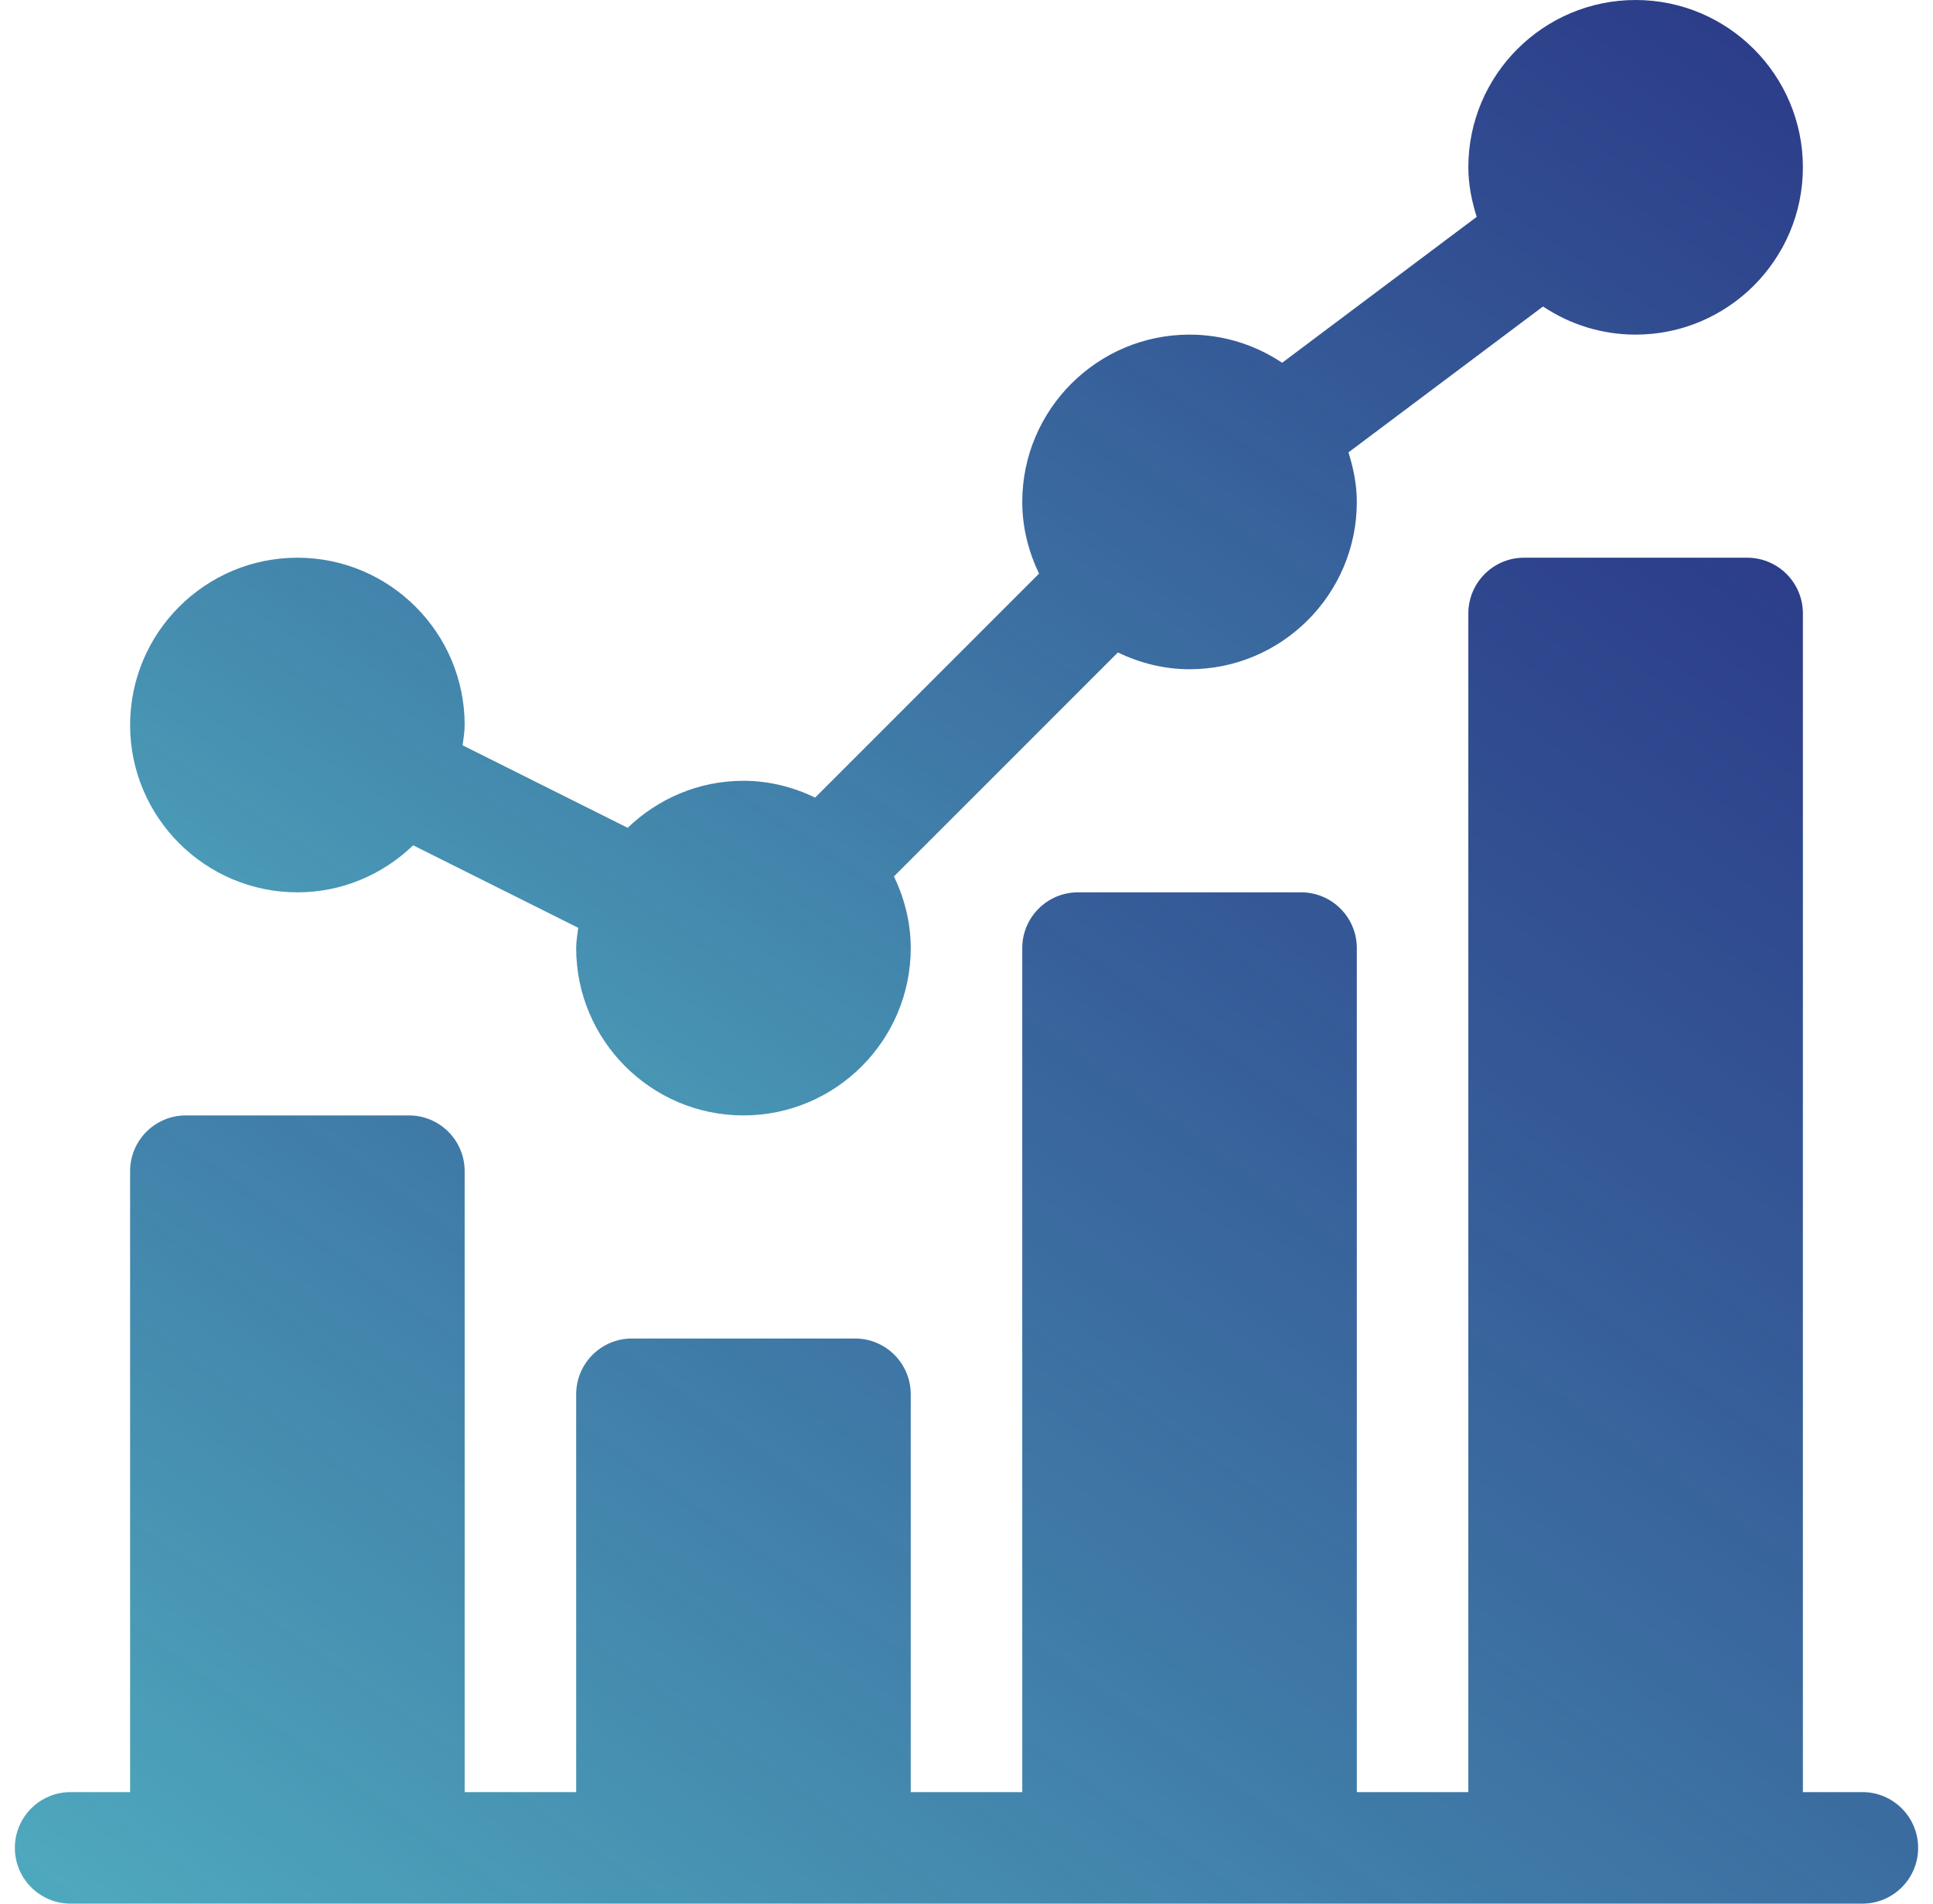
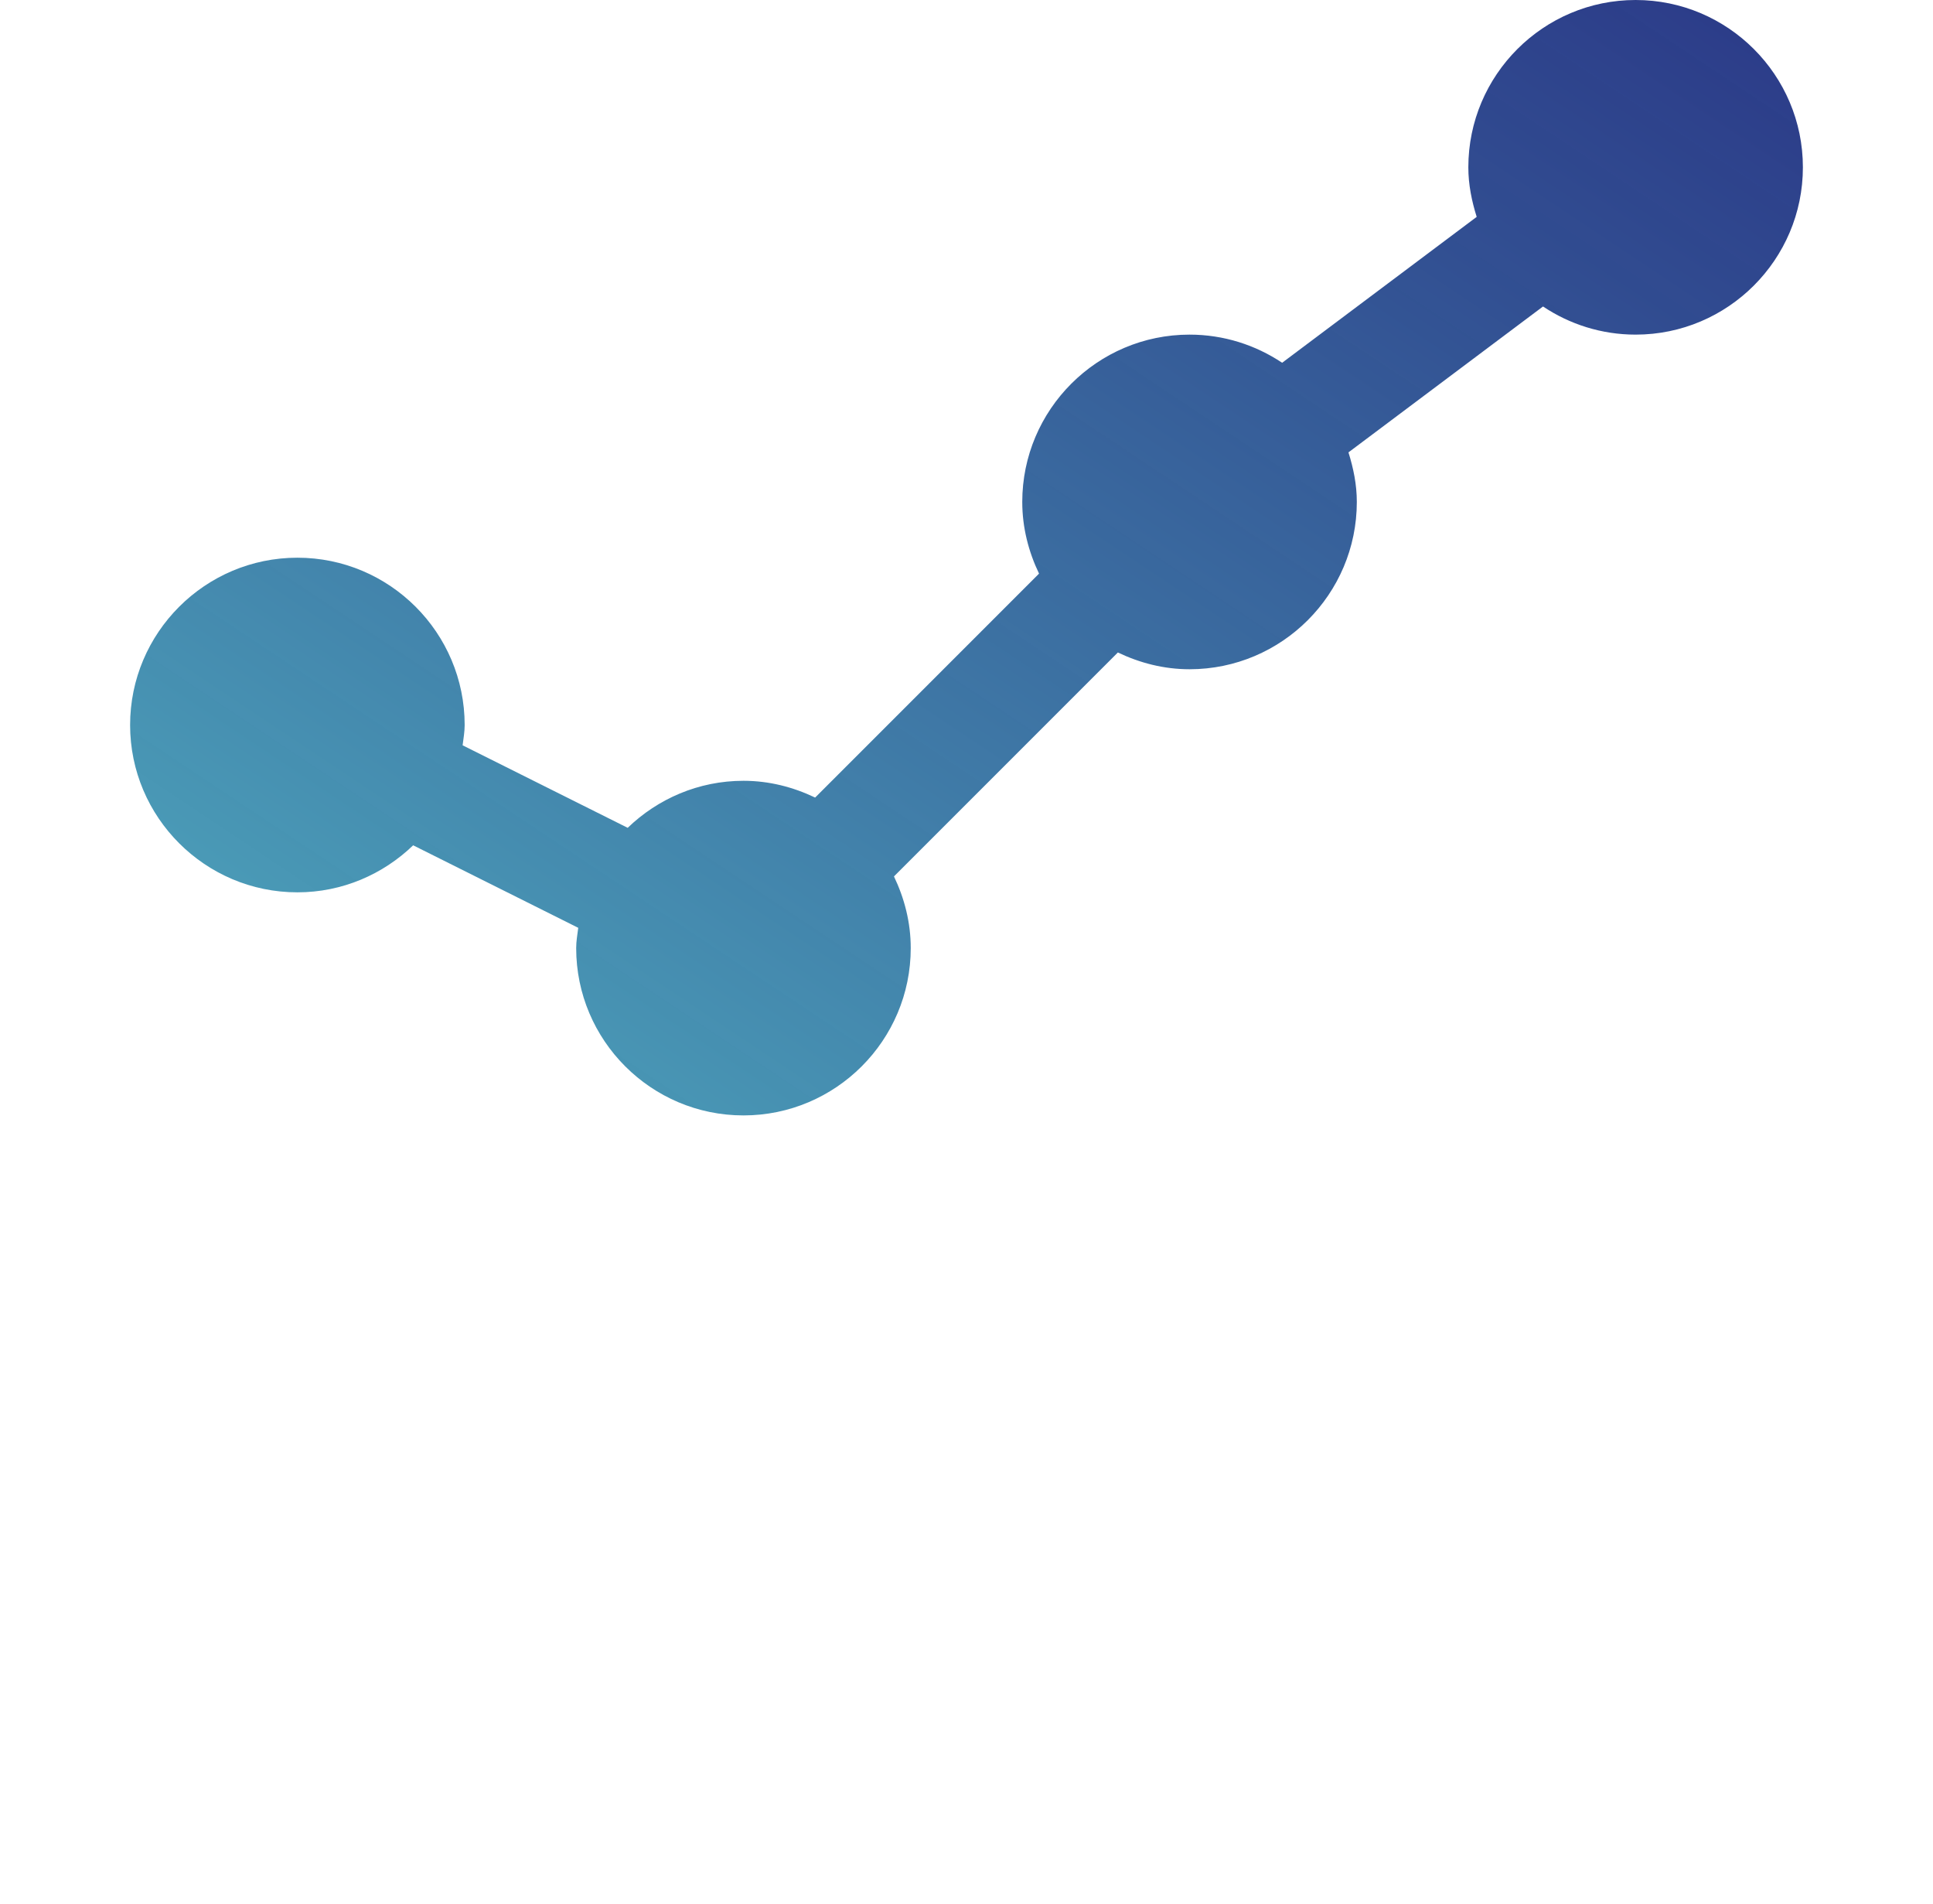
<svg xmlns="http://www.w3.org/2000/svg" width="65" height="64" viewBox="0 0 65 64" fill="none">
  <path d="M10 30C11.513 30 12.882 29.393 13.893 28.419L19.444 31.193C19.416 31.419 19.375 31.642 19.375 31.875C19.375 34.977 21.898 37.5 25 37.5C28.102 37.5 30.625 34.977 30.625 31.875C30.625 31.009 30.412 30.199 30.061 29.465L37.59 21.936C38.324 22.287 39.134 22.5 40 22.5C43.102 22.5 45.625 19.977 45.625 16.875C45.625 16.291 45.51 15.739 45.344 15.209L51.886 10.304C52.779 10.9 53.849 11.25 55 11.25C58.102 11.25 60.625 8.726 60.625 5.625C60.625 2.523 58.102 0 55 0C51.898 0 49.375 2.523 49.375 5.625C49.375 6.209 49.49 6.761 49.656 7.291L43.114 12.196C42.221 11.6 41.151 11.25 40 11.25C36.898 11.25 34.375 13.774 34.375 16.875C34.375 17.741 34.588 18.551 34.939 19.285L27.41 26.814C26.676 26.463 25.866 26.25 25 26.25C23.487 26.25 22.118 26.857 21.107 27.831L15.556 25.057C15.584 24.831 15.625 24.608 15.625 24.375C15.625 21.273 13.102 18.75 10 18.75C6.898 18.75 4.375 21.273 4.375 24.375C4.375 27.477 6.899 30 10 30Z" fill="url(#paint0_linear_129_586)" />
-   <path d="M62.625 60.25H60.625V20.625C60.625 19.589 59.786 18.75 58.75 18.75H51.25C50.214 18.75 49.375 19.589 49.375 20.625V60.25H45.625V31.875C45.625 30.839 44.786 30 43.75 30H36.25C35.214 30 34.375 30.839 34.375 31.875V60.25H30.625V46.875C30.625 45.839 29.786 45 28.75 45H21.25C20.214 45 19.375 45.839 19.375 46.875V60.25H15.625V39.375C15.625 38.339 14.786 37.5 13.75 37.5H6.25C5.214 37.5 4.375 38.339 4.375 39.375V60.25H2.375C1.339 60.25 0.5 61.089 0.5 62.125C0.5 63.161 1.339 64 2.375 64H62.625C63.661 64 64.5 63.161 64.5 62.125C64.5 61.089 63.661 60.25 62.625 60.25Z" fill="url(#paint1_linear_129_586)" />
  <defs>
    <linearGradient id="paint0_linear_129_586" x1="4.375" y1="37.5" x2="38.99" y2="-14.423" gradientUnits="userSpaceOnUse">
      <stop stop-color="#4FAABE" />
      <stop offset="1" stop-color="#13237A" stop-opacity="0.898" />
    </linearGradient>
    <linearGradient id="paint1_linear_129_586" x1="0.5" y1="64" x2="43.161" y2="3.662" gradientUnits="userSpaceOnUse">
      <stop stop-color="#4FAABE" />
      <stop offset="1" stop-color="#13237A" stop-opacity="0.898" />
    </linearGradient>
  </defs>
</svg>